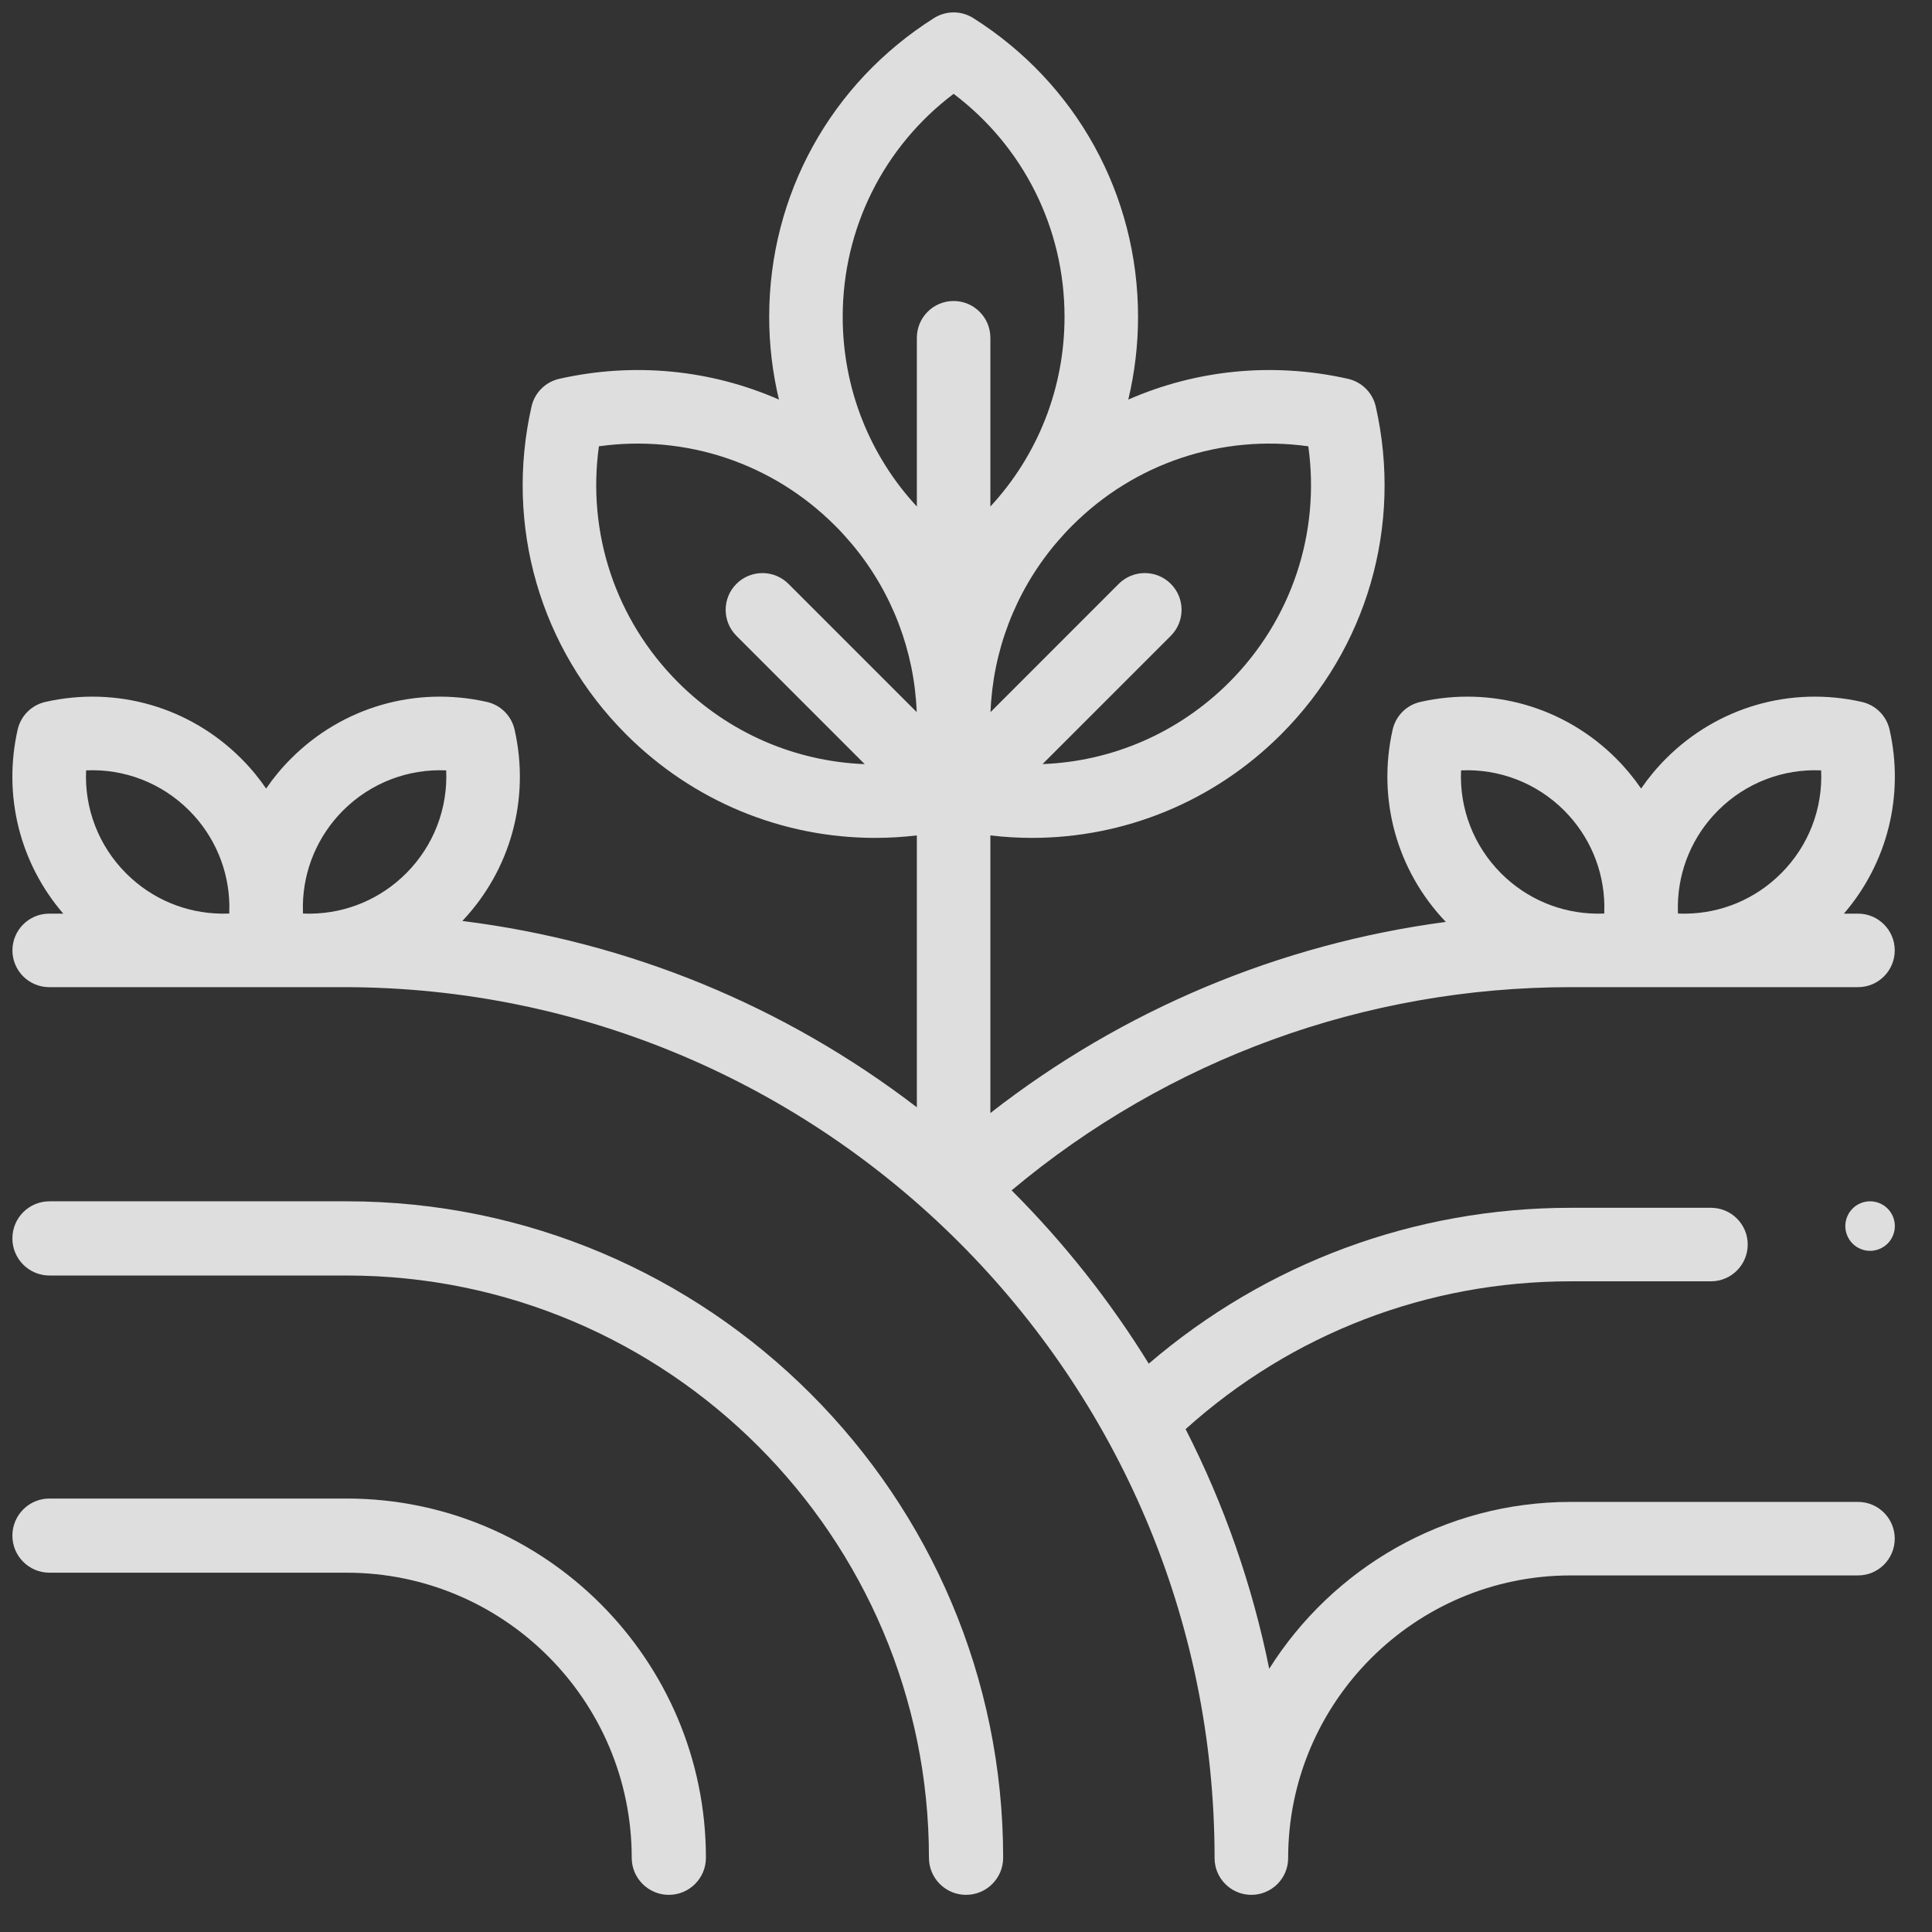
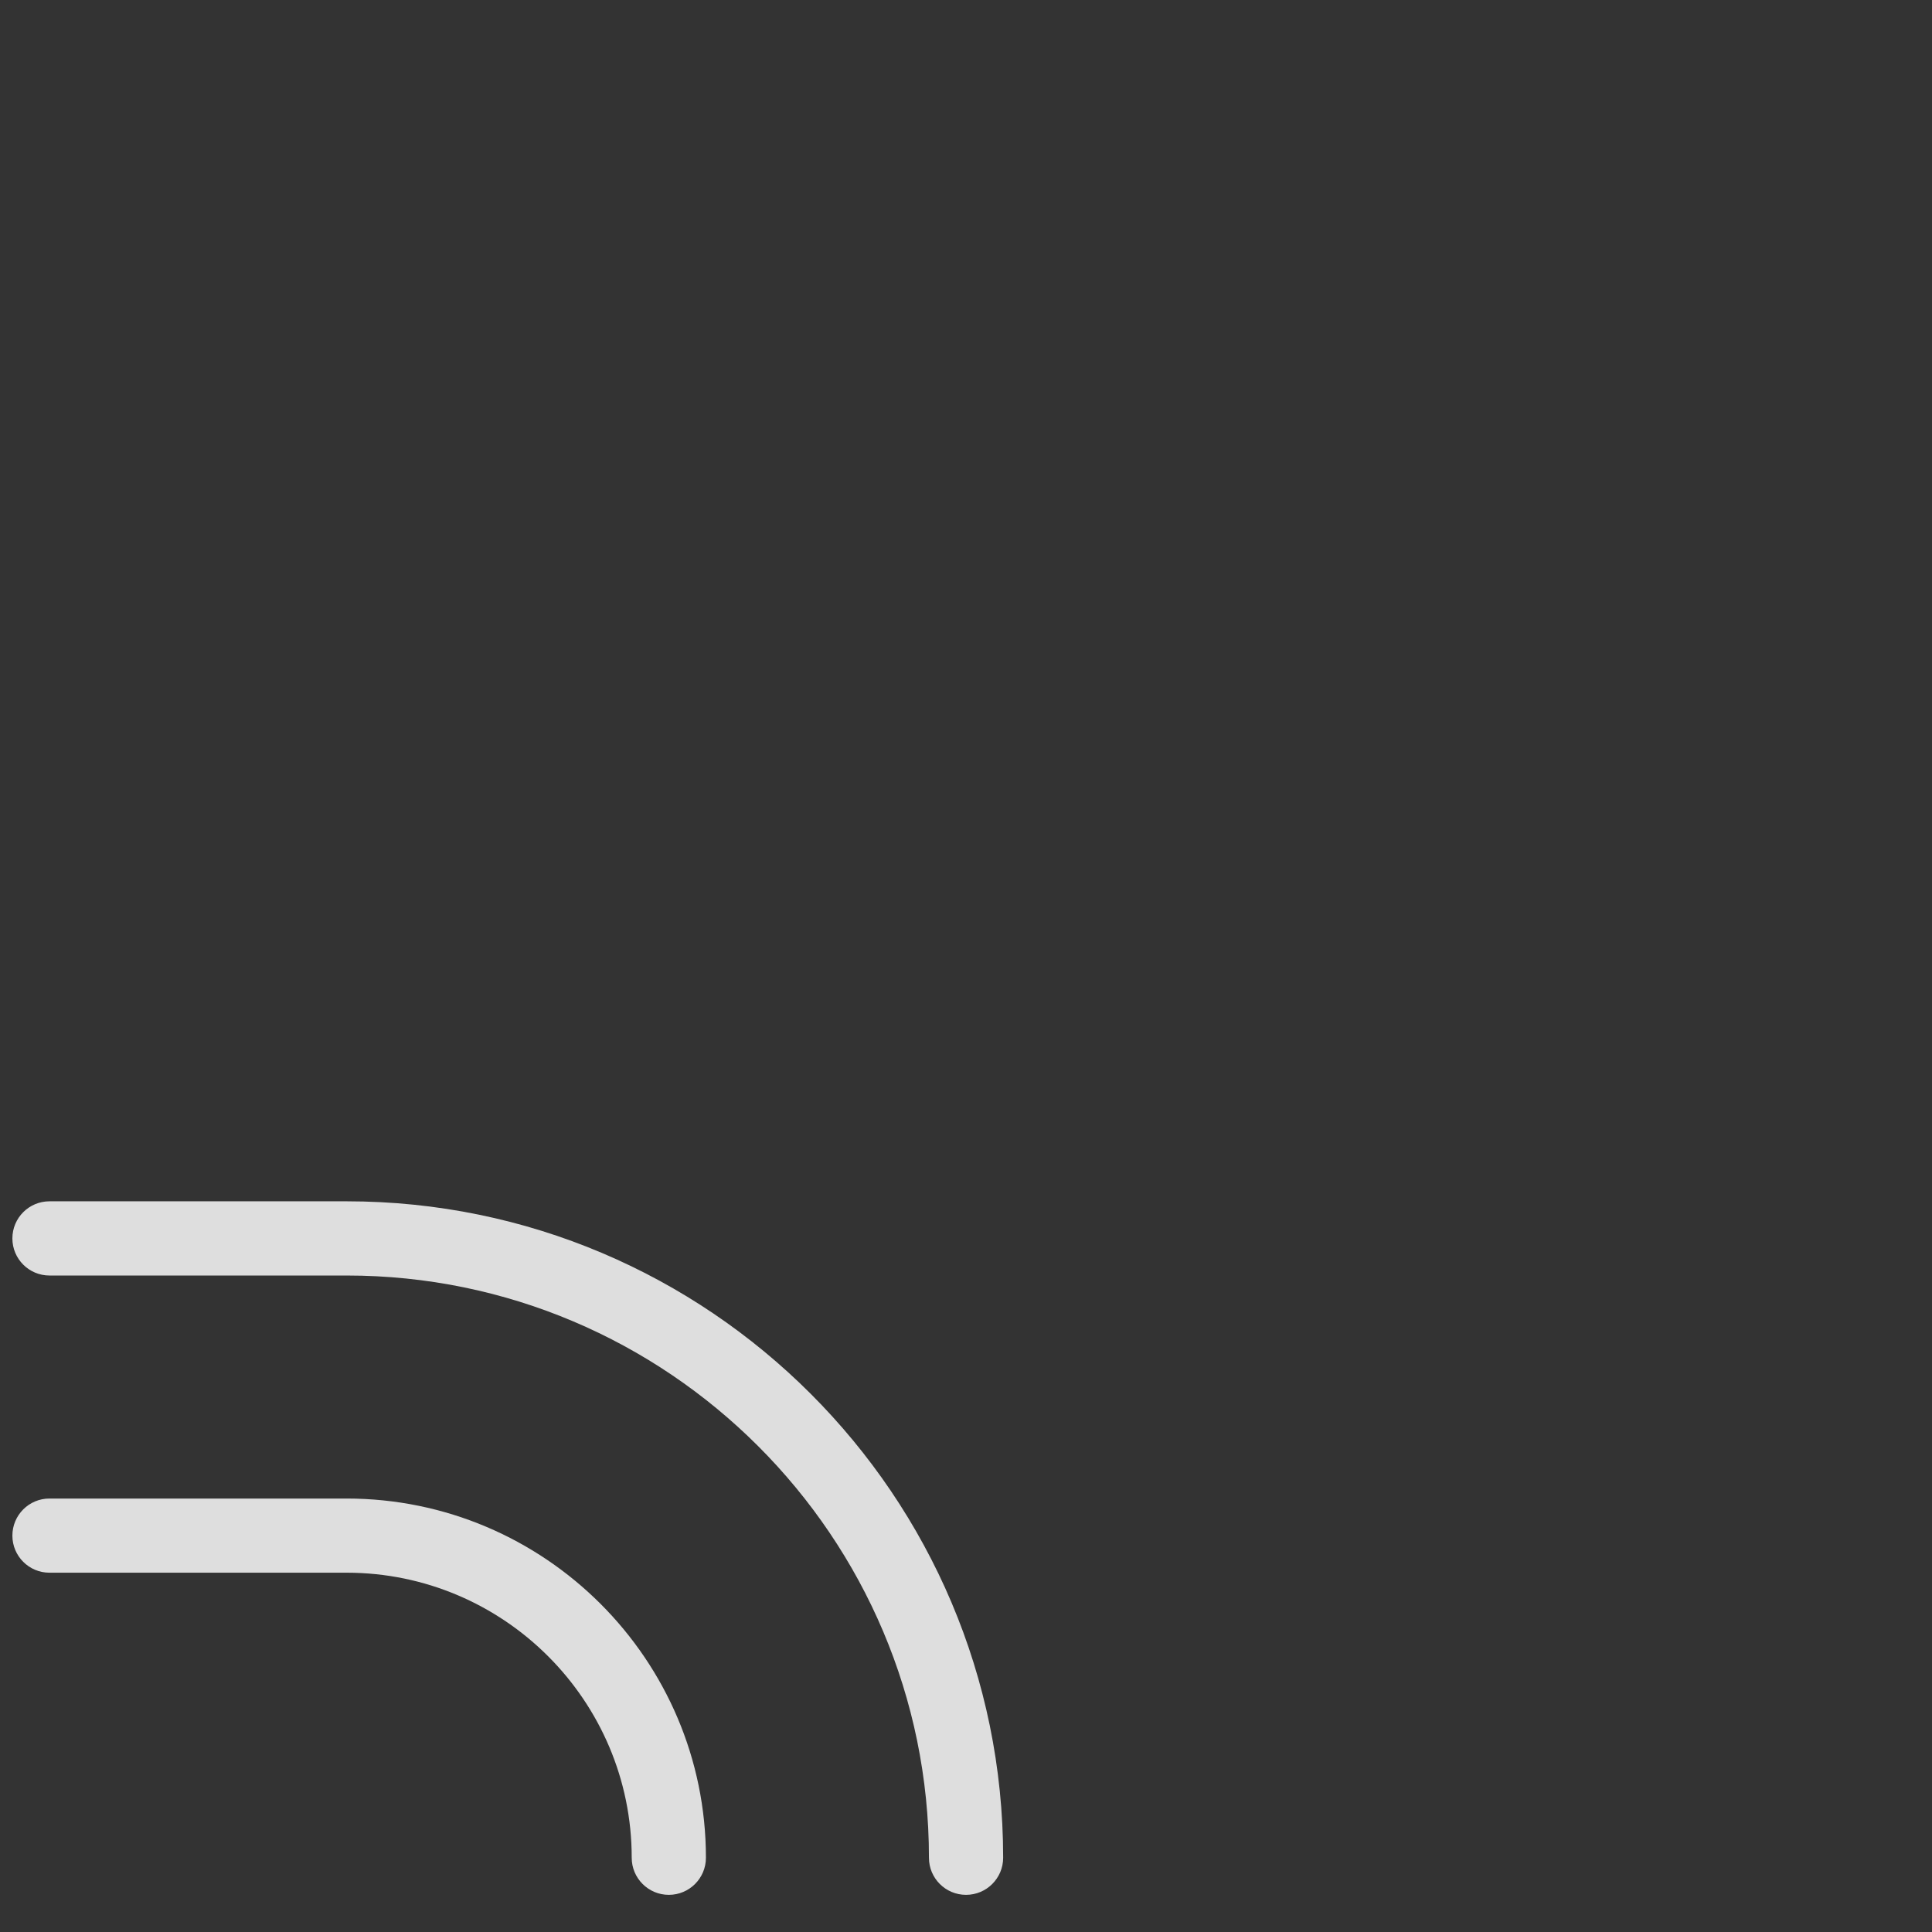
<svg xmlns="http://www.w3.org/2000/svg" width="39px" height="39px" viewBox="0 0 39 39" version="1.1">
  <rect x="0" y="0" width="39" height="39" fill="#333333" stroke="none" />
  <path d="M6.75 4.25886e-15L0.749 4.25886e-15C0.335 4.25886e-15 0 0.335 0 0.749C0 1.163 0.335 1.498 0.749 1.498L6.75 1.498C13.23 1.498 18.502 6.77 18.502 13.251C18.502 13.665 18.837 14 19.251 14C19.664 14 20 13.665 20 13.251C20 5.944 14.056 0 6.75 0L6.75 4.25886e-15Z" transform="translate(0.25 24.25)" id="Path" fill="#FFFFFF" fill-opacity="0.839" stroke="#FFFFFF" stroke-opacity="0" stroke-width="0.5" />
  <path d="M6.747 0L0.748 0C0.335 0 0 0.335 0 0.749C0 1.162 0.335 1.497 0.748 1.497L6.747 1.497C9.921 1.497 12.502 4.078 12.502 7.251C12.502 7.665 12.838 8 13.251 8C13.665 8 14 7.665 14 7.251C14 3.253 10.746 0 6.747 0Z" transform="translate(0.25 30.25)" id="Path" fill="#FFFFFF" fill-opacity="0.839" stroke="#FFFFFF" stroke-opacity="0" stroke-width="0.5" />
-   <path d="M37.257 18.193L36.972 18.193C37.849 17.174 38.194 15.809 37.894 14.48C37.831 14.2 37.613 13.982 37.333 13.919C35.898 13.595 34.421 14.022 33.383 15.061C33.194 15.249 33.026 15.453 32.878 15.668C32.73 15.453 32.562 15.249 32.374 15.061C31.335 14.022 29.858 13.595 28.423 13.919C28.143 13.982 27.925 14.2 27.862 14.48C27.546 15.883 27.947 17.326 28.936 18.36C25.584 18.805 22.417 20.131 19.742 22.218L19.742 16.614C20.023 16.647 20.304 16.664 20.584 16.664C22.451 16.663 24.255 15.931 25.61 14.575C27.349 12.835 28.064 10.362 27.522 7.958C27.459 7.679 27.241 7.46 26.961 7.397C25.443 7.055 23.897 7.215 22.526 7.816C22.655 7.276 22.723 6.716 22.723 6.145C22.723 3.685 21.48 1.431 19.397 0.115C19.154 -0.038 18.846 -0.038 18.604 0.115C16.521 1.431 15.277 3.685 15.277 6.145C15.277 6.716 15.345 7.276 15.474 7.816C14.103 7.215 12.557 7.055 11.039 7.397C10.76 7.46 10.541 7.679 10.479 7.958C9.936 10.362 10.651 12.835 12.39 14.575C13.746 15.931 15.549 16.664 17.416 16.664C17.696 16.664 17.977 16.647 18.258 16.614L18.258 22.102C15.581 20.05 12.433 18.759 9.083 18.341C10.059 17.308 10.453 15.875 10.138 14.48C10.075 14.2 9.857 13.982 9.577 13.919C8.142 13.595 6.665 14.022 5.627 15.061C5.438 15.249 5.27 15.453 5.122 15.668C4.975 15.453 4.807 15.249 4.618 15.061C3.579 14.022 2.102 13.595 0.667 13.919C0.387 13.982 0.169 14.2 0.106 14.48C-0.194 15.809 0.15 17.174 1.027 18.193L0.743 18.193C0.334 18.193 0.001 18.525 0.001 18.935C0.001 19.345 0.334 19.677 0.743 19.677L6.689 19.677C16.382 19.677 24.268 27.564 24.268 37.258C24.268 37.309 24.273 37.359 24.283 37.407C24.352 37.745 24.652 38 25.01 38C25.42 38 25.753 37.668 25.753 37.258C25.753 34.112 28.312 31.552 31.457 31.552L37.257 31.552C37.666 31.552 37.998 31.22 37.998 30.81C37.998 30.4 37.666 30.068 37.257 30.068L31.457 30.068C28.897 30.068 26.645 31.414 25.371 33.436C25.029 31.748 24.462 30.124 23.683 28.599C25.825 26.671 28.564 25.615 31.457 25.615L34.288 25.615C34.698 25.615 35.03 25.282 35.03 24.872C35.03 24.463 34.698 24.131 34.288 24.131L31.457 24.131C28.305 24.131 25.315 25.242 22.939 27.277C22.164 26.022 21.24 24.848 20.171 23.779C23.332 21.129 27.309 19.677 31.457 19.677L37.257 19.677C37.666 19.677 37.998 19.345 37.998 18.935C37.998 18.525 37.666 18.193 37.257 18.193L37.257 18.193ZM34.432 16.11C34.989 15.553 35.741 15.267 36.512 15.301C36.547 16.072 36.261 16.824 35.703 17.381C35.186 17.898 34.503 18.182 33.791 18.193L33.723 18.193C33.69 18.193 33.656 18.193 33.622 18.191C33.621 18.163 33.621 18.134 33.62 18.106C33.621 18.076 33.621 18.046 33.62 18.017C33.633 17.308 33.916 16.626 34.432 16.11L34.432 16.11ZM29.243 15.301C30.014 15.267 30.766 15.553 31.324 16.11C31.839 16.626 32.123 17.308 32.136 18.017C32.135 18.046 32.135 18.076 32.135 18.106C32.135 18.134 32.135 18.163 32.134 18.191C32.099 18.193 32.064 18.193 32.029 18.193L31.968 18.193C31.256 18.182 30.571 17.899 30.053 17.381C29.496 16.824 29.209 16.072 29.243 15.301L29.243 15.301ZM21.395 10.359C22.657 9.096 24.41 8.515 26.16 8.759C26.404 10.51 25.823 12.262 24.561 13.525C23.539 14.546 22.197 15.121 20.795 15.174L23.384 12.585C23.674 12.295 23.674 11.825 23.384 11.535C23.094 11.246 22.624 11.246 22.334 11.535L19.745 14.125C19.792 12.895 20.24 11.711 21.039 10.749C21.059 10.725 21.08 10.702 21.1 10.678C21.194 10.568 21.291 10.462 21.395 10.359L21.395 10.359ZM19 1.644C20.41 2.709 21.239 4.359 21.239 6.145C21.239 7.59 20.696 8.945 19.742 9.975L19.742 6.568C19.742 6.159 19.41 5.826 19 5.826C18.59 5.826 18.258 6.159 18.258 6.568L18.258 9.975C17.304 8.945 16.761 7.59 16.761 6.145C16.761 4.359 17.59 2.709 19 1.644ZM11.84 8.759C13.59 8.515 15.343 9.096 16.605 10.359C16.709 10.461 16.806 10.568 16.9 10.678C16.92 10.702 16.941 10.725 16.961 10.749C17.76 11.711 18.208 12.895 18.255 14.125L15.666 11.536C15.376 11.246 14.906 11.246 14.616 11.536C14.326 11.825 14.326 12.295 14.616 12.585L17.205 15.175C15.803 15.121 14.461 14.547 13.439 13.525C12.177 12.262 11.596 10.51 11.84 8.759ZM6.676 16.11C7.234 15.553 7.986 15.267 8.757 15.301C8.791 16.072 8.504 16.824 7.947 17.381C7.43 17.898 6.746 18.182 6.035 18.193L5.967 18.193C5.934 18.193 5.9 18.193 5.866 18.191C5.865 18.163 5.865 18.134 5.865 18.106C5.865 18.076 5.865 18.046 5.864 18.017C5.877 17.308 6.161 16.626 6.676 16.11ZM2.297 17.381C1.74 16.824 1.453 16.072 1.488 15.301C2.259 15.266 3.01 15.553 3.568 16.11C4.083 16.626 4.367 17.307 4.38 18.017C4.379 18.046 4.379 18.076 4.379 18.105C4.379 18.134 4.379 18.163 4.378 18.191C4.343 18.193 4.308 18.193 4.273 18.193L4.213 18.193C3.5 18.182 2.815 17.899 2.297 17.381Z" transform="translate(0.25 0.25)" id="Shape" fill="#FFFFFF" fill-opacity="0.839" stroke="#FFFFFF" stroke-opacity="0" stroke-width="0.5" />
-   <path d="M0.5 0C0.368 0 0.239 0.053 0.147 0.146C0.054 0.239 0 0.368 0 0.5C0 0.631 0.054 0.761 0.147 0.854C0.239 0.946 0.368 1 0.5 1C0.632 1 0.76 0.946 0.853 0.854C0.947 0.761 1 0.631 1 0.5C1 0.368 0.947 0.239 0.853 0.146C0.76 0.053 0.632 0 0.5 0Z" transform="translate(37.25 24.25)" id="Path" fill="#FFFFFF" fill-opacity="0.839" stroke="#FFFFFF" stroke-opacity="0" stroke-width="0.5" />
</svg>